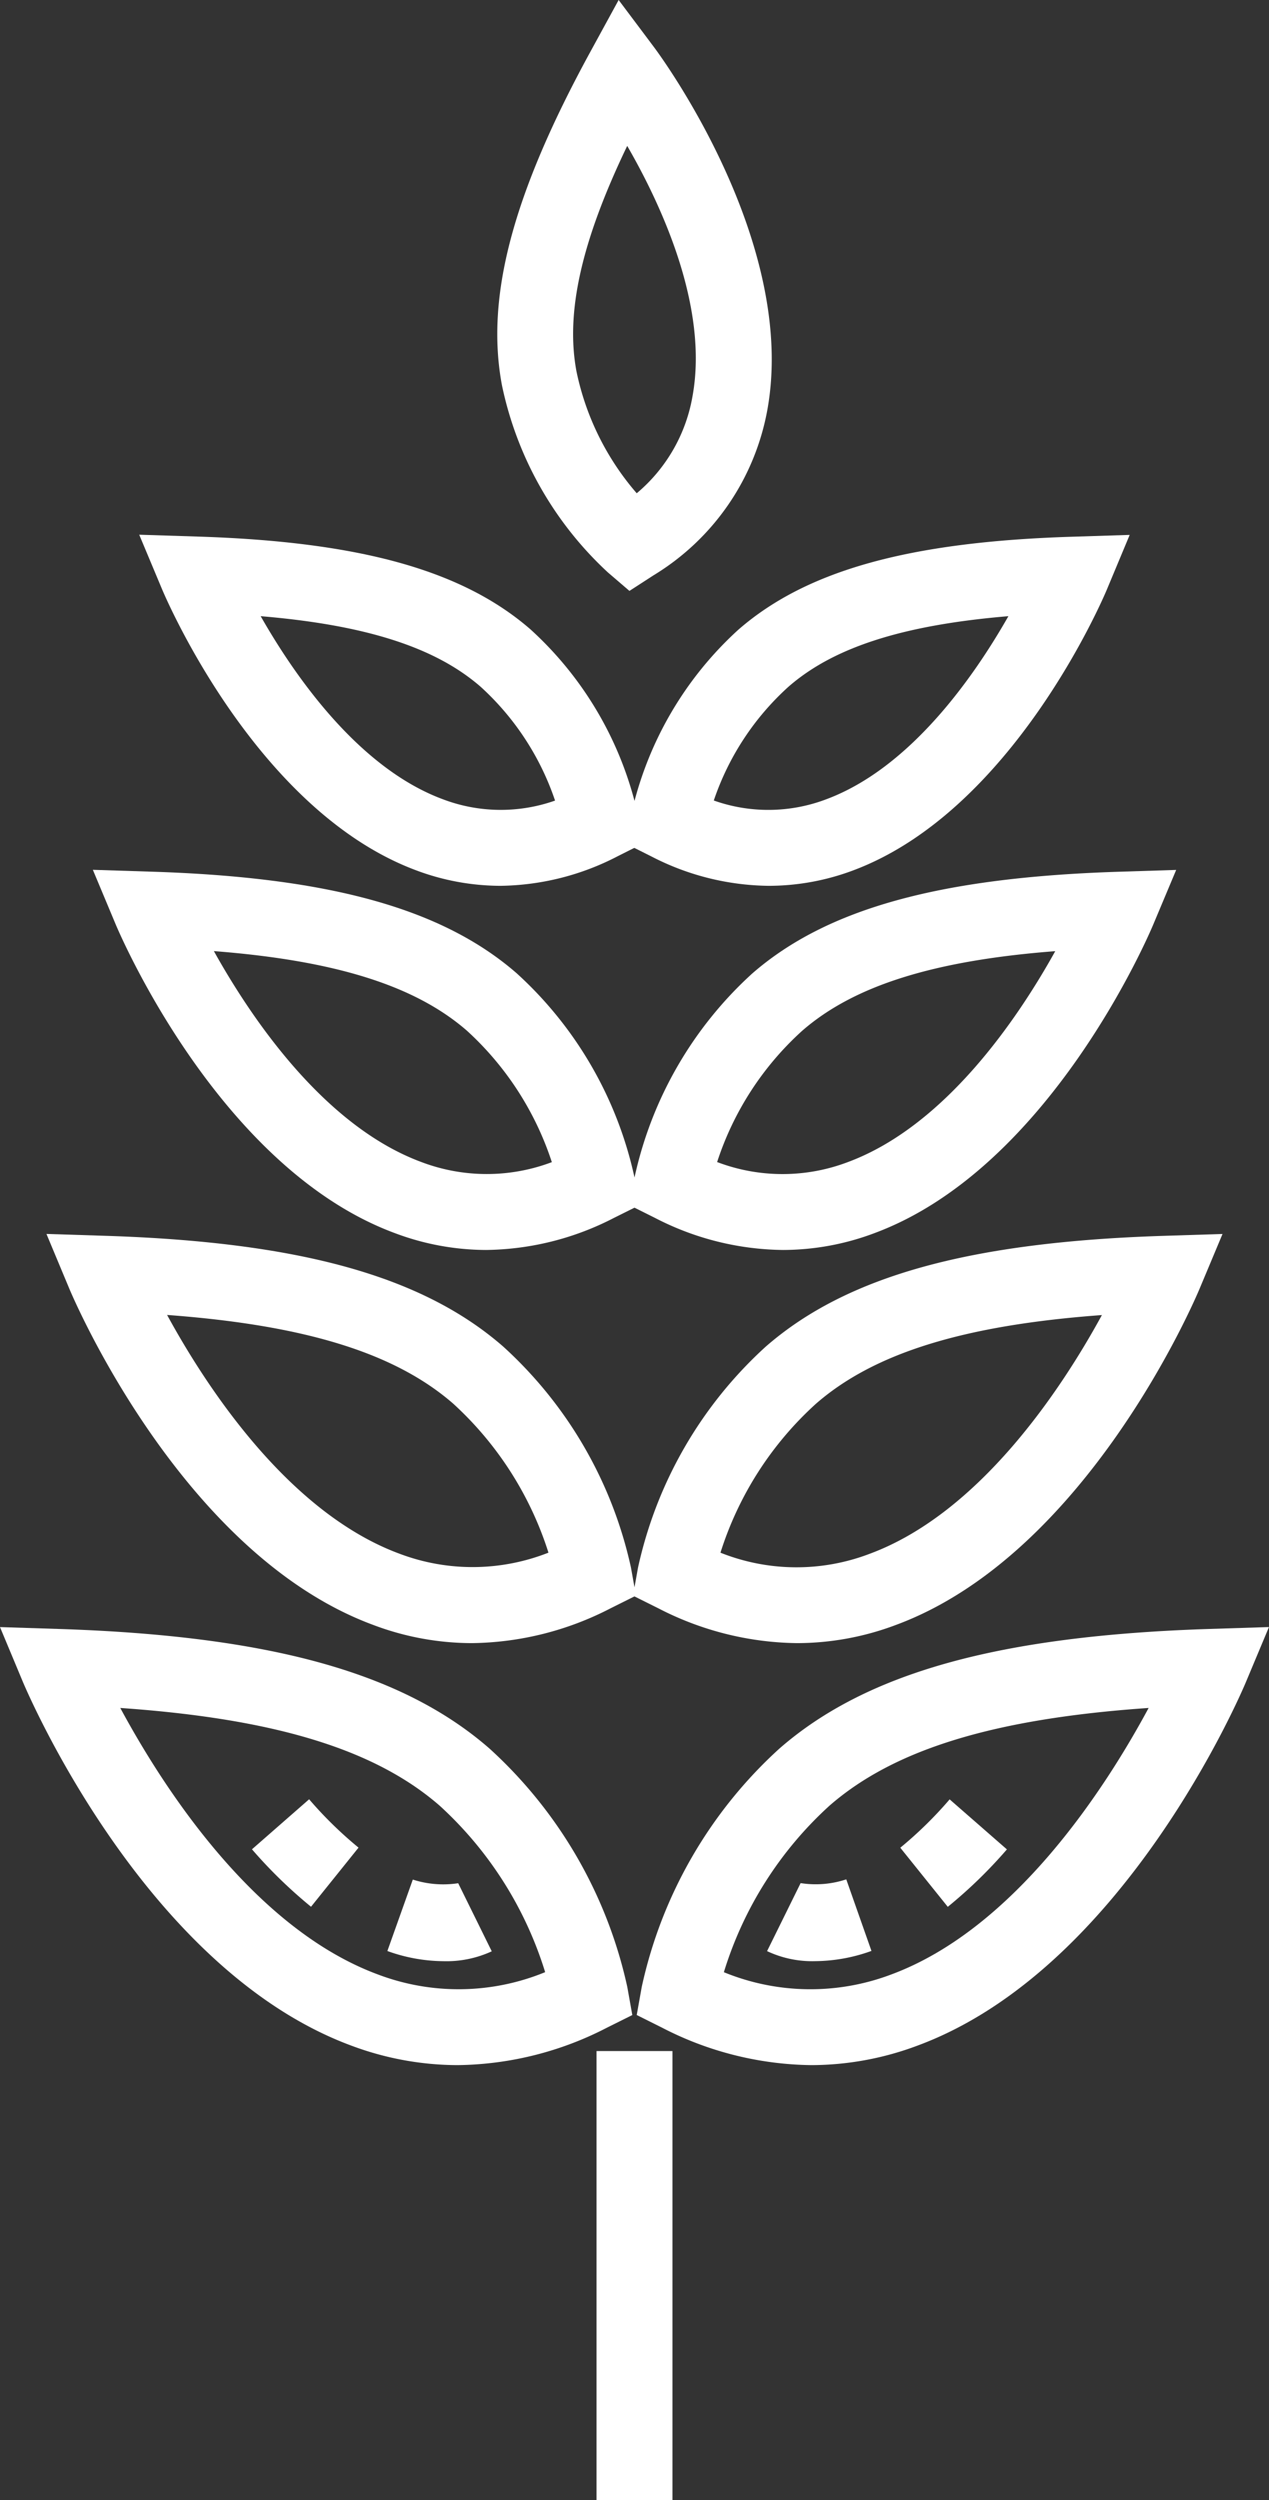
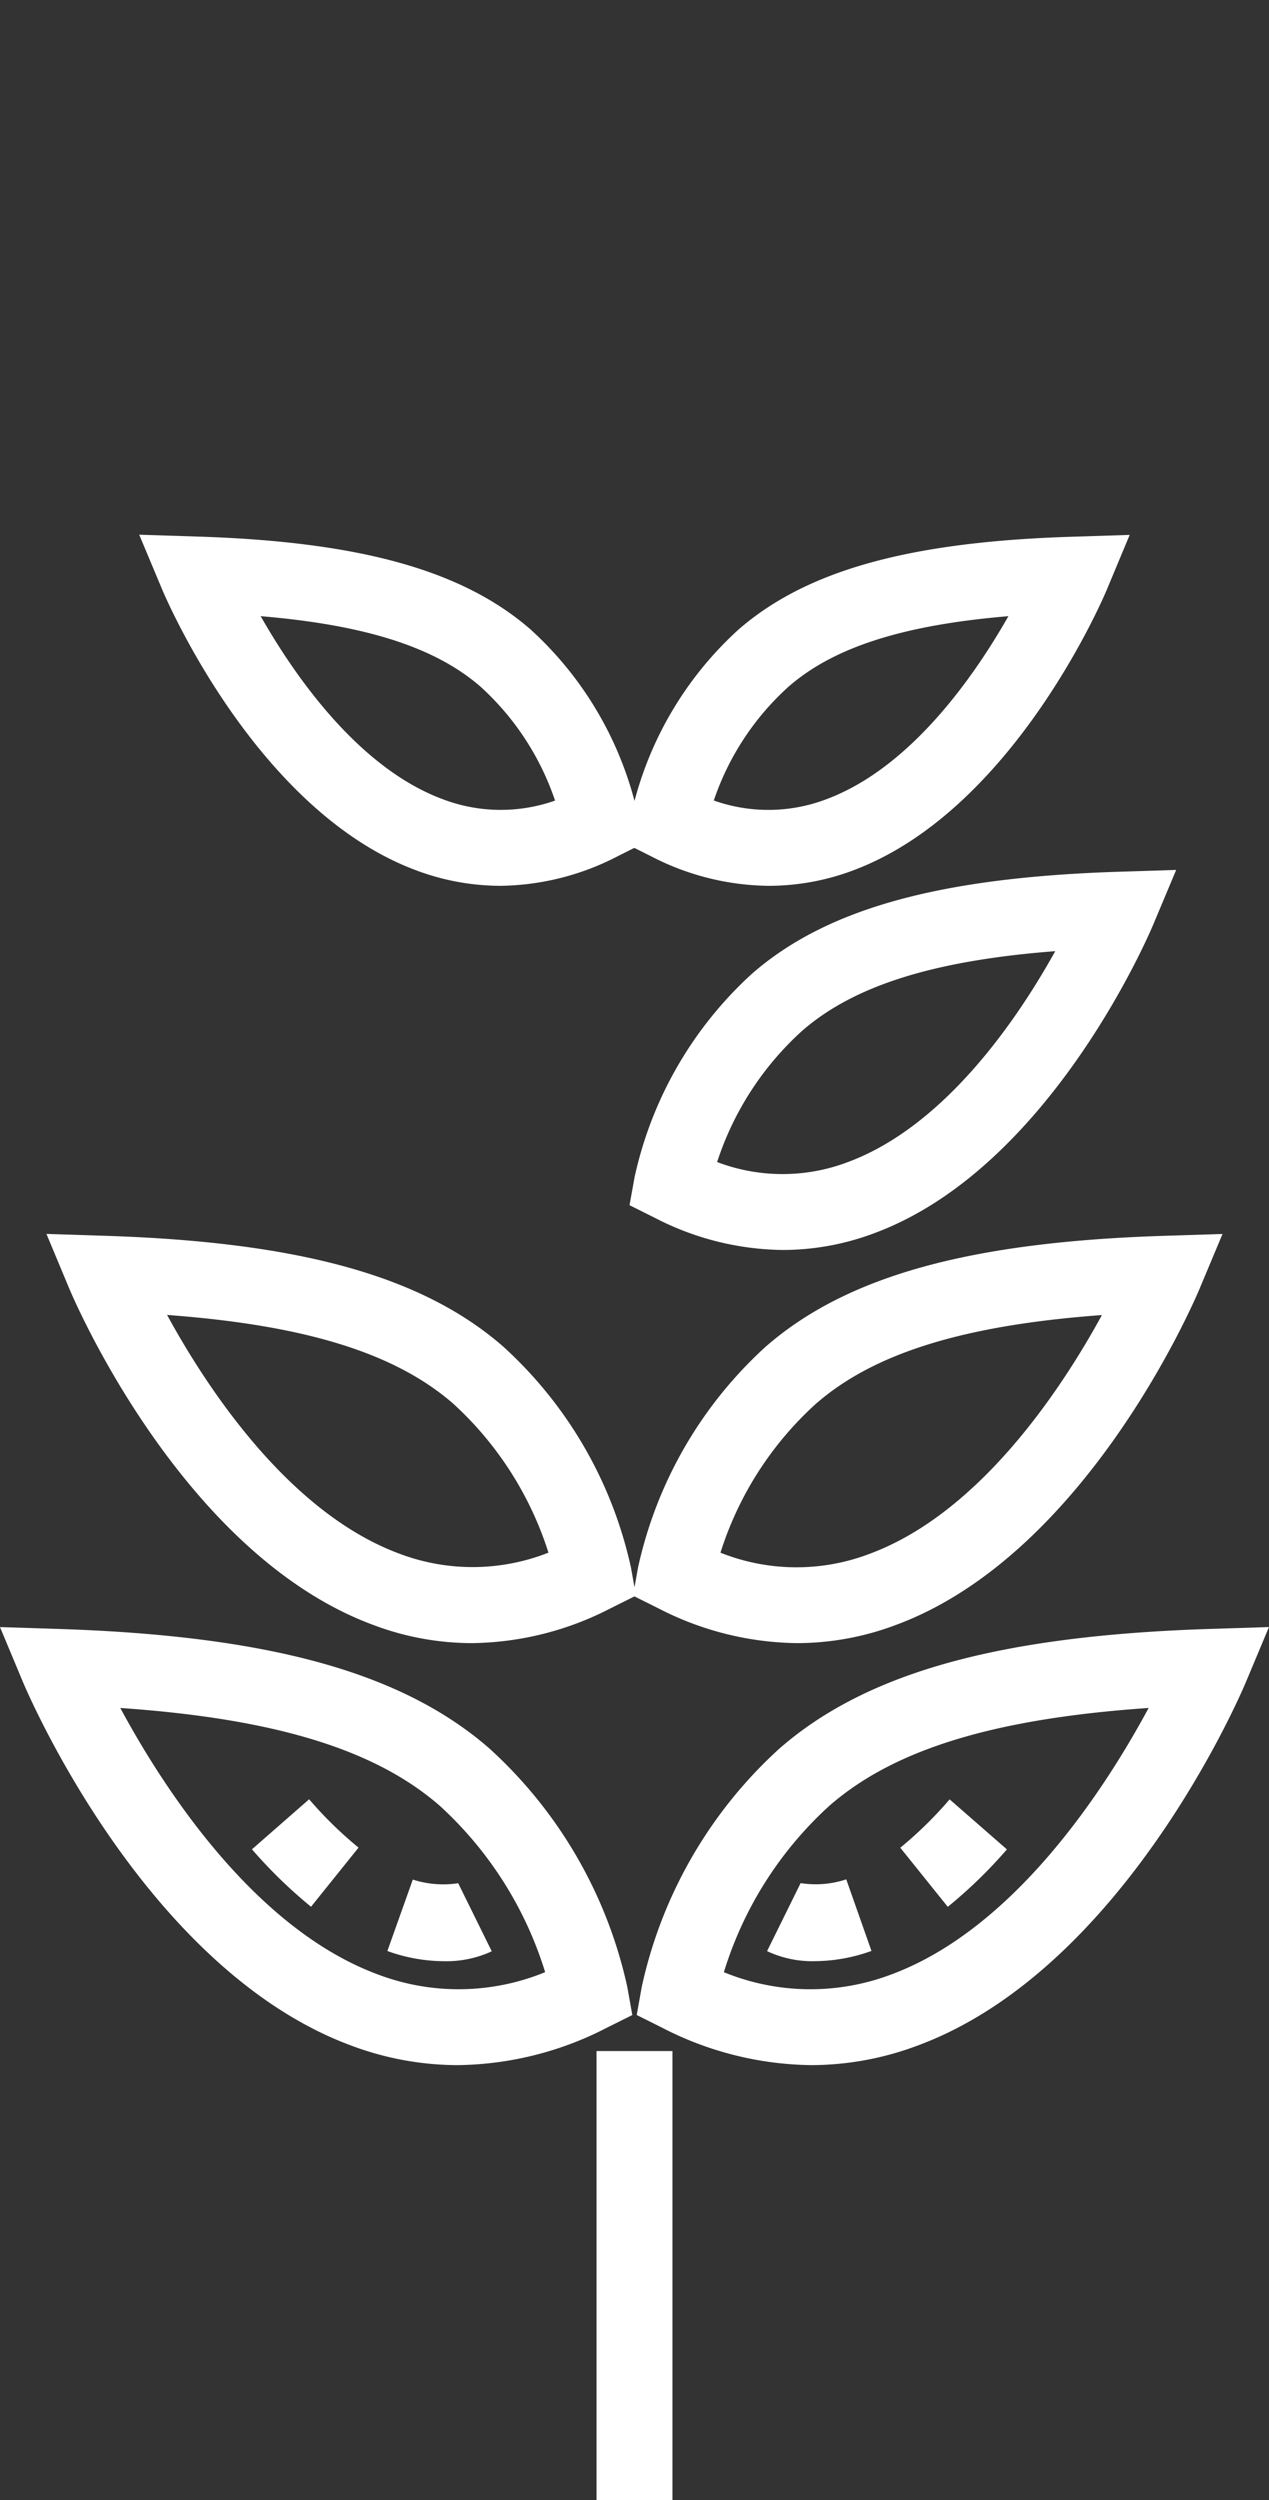
<svg xmlns="http://www.w3.org/2000/svg" width="67.497" height="132.971" viewBox="0 0 67.497 132.971">
  <rect x="0" y="0" width="67.497" height="132.971" fill="#333333" stroke="none" />
  <g id="Group_2120" data-name="Group 2120" transform="translate(-479.665 -1264.068)">
    <path id="Path_925" data-name="Path 925" d="M44.118,64.223a17.685,17.685,0,0,1-7.942-1.991l-1.349-.674.266-1.49a24.031,24.031,0,0,1,7.328-12.686c4.627-4.038,11.689-6,22.893-6.359l3.141-.1-1.215,2.9c-.258.622-6.509,15.294-17.463,19.356A16.141,16.141,0,0,1,44.118,64.223Zm-4.655-4.942a12.139,12.139,0,0,0,8.9.121c6.593-2.443,11.418-9.949,13.692-14.176-8.245.569-13.55,2.209-16.978,5.2A19.811,19.811,0,0,0,39.462,59.281Z" transform="translate(478.705 1309.684)" fill="#fff" />
    <path id="Path_926" data-name="Path 926" d="M39.12,51.8a5.626,5.626,0,0,1-2.576-.533l1.785-3.618a5.166,5.166,0,0,0,2.427-.2l1.34,3.807A8.953,8.953,0,0,1,39.12,51.8Zm7.034-2.891L43.63,45.767a21.046,21.046,0,0,0,2.624-2.572L49.3,45.856A25.186,25.186,0,0,1,46.154,48.912Z" transform="translate(483.921 1316.577)" fill="#fff" />
    <path id="Path_927" data-name="Path 927" d="M39.937,51.806a8.917,8.917,0,0,1-2.976-.541l1.353-3.8a5.27,5.27,0,0,0,2.414.194l1.785,3.622A5.74,5.74,0,0,1,39.937,51.806ZM32.9,48.911a25.417,25.417,0,0,1-3.141-3.056l3.04-2.661a21.045,21.045,0,0,0,2.628,2.572Z" transform="translate(463.308 1316.573)" fill="#fff" />
    <path id="Path_928" data-name="Path 928" d="M50.778,64.223a16.18,16.18,0,0,1-5.665-1.042c-10.95-4.062-17.2-18.735-17.463-19.356l-1.211-2.9,3.141.1c11.2.363,18.266,2.322,22.893,6.359a24.084,24.084,0,0,1,7.332,12.686l.266,1.49-1.353.674A17.685,17.685,0,0,1,50.778,64.223Zm-17.943-19c2.277,4.227,7.106,11.733,13.7,14.176a12.107,12.107,0,0,0,8.9-.121,19.919,19.919,0,0,0-5.612-8.855C46.389,47.435,41.079,45.8,32.835,45.226Z" transform="translate(453.226 1309.684)" fill="#fff" />
    <g id="Group_841" data-name="Group 841" transform="translate(482.136 1329.699)">
      <path id="Path_929" data-name="Path 929" d="M43.5,57.51a16.437,16.437,0,0,1-7.373-1.849l-1.353-.674.266-1.49a22.32,22.32,0,0,1,6.8-11.762c4.284-3.735,10.8-5.556,21.149-5.887l3.141-.1-1.215,2.9c-.238.573-6.008,14.132-16.146,17.891A14.948,14.948,0,0,1,43.5,57.51ZM39.426,52.7a10.907,10.907,0,0,0,7.93.061c5.879-2.176,10.227-8.794,12.359-12.7-7.373.541-12.137,2.031-15.218,4.724A17.988,17.988,0,0,0,39.426,52.7Z" transform="translate(-3.576 -35.747)" fill="#fff" />
      <path id="Path_930" data-name="Path 930" d="M49.678,57.51a14.91,14.91,0,0,1-5.261-.973C34.278,52.778,28.5,39.219,28.262,38.646l-1.211-2.9,3.141.1c10.344.331,16.865,2.152,21.149,5.887a22.32,22.32,0,0,1,6.8,11.762l.266,1.49-1.353.674A16.424,16.424,0,0,1,49.678,57.51ZM33.467,40.055c2.132,3.908,6.484,10.526,12.363,12.7a10.989,10.989,0,0,0,7.922-.057,18.149,18.149,0,0,0-5.063-7.922C45.6,42.086,40.839,40.6,33.467,40.055Z" transform="translate(-27.051 -35.747)" fill="#fff" />
    </g>
    <g id="Group_842" data-name="Group 842" transform="translate(484.603 1310.335)">
      <path id="Path_931" data-name="Path 931" d="M42.892,51.167a15.116,15.116,0,0,1-6.811-1.708l-1.349-.674L35,47.3a20.565,20.565,0,0,1,6.258-10.837c3.941-3.436,9.928-5.1,19.409-5.41l3.141-.1-1.215,2.895c-.222.529-5.515,12.969-14.838,16.425A13.85,13.85,0,0,1,42.892,51.167Zm-3.5-4.676a9.787,9.787,0,0,0,6.957,0c5.188-1.926,9.048-7.651,11.027-11.217-6.5.5-10.724,1.849-13.461,4.235A16.143,16.143,0,0,0,39.391,46.492Z" transform="translate(-6.186 -30.951)" fill="#fff" />
-       <path id="Path_932" data-name="Path 932" d="M48.577,51.167a13.866,13.866,0,0,1-4.861-.9c-9.323-3.456-14.62-15.9-14.842-16.425l-1.211-2.895,3.141.1c9.48.3,15.468,1.974,19.409,5.41A20.565,20.565,0,0,1,56.47,47.3l.266,1.486-1.353.674A15.165,15.165,0,0,1,48.577,51.167ZM34.1,35.271c1.986,3.569,5.859,9.3,11.031,11.217a9.8,9.8,0,0,0,6.945.008,16.307,16.307,0,0,0-4.514-6.989C44.822,37.12,40.6,35.776,34.1,35.271Z" transform="translate(-27.662 -30.951)" fill="#fff" />
    </g>
    <g id="Group_843" data-name="Group 843" transform="translate(487.07 1292.509)">
      <path id="Path_933" data-name="Path 933" d="M42.276,45.21a13.858,13.858,0,0,1-6.238-1.563l-1.353-.678.266-1.486a18.784,18.784,0,0,1,5.717-9.9c3.606-3.141,9.052-4.663,17.673-4.938l3.137-.1-1.211,2.9c-.2.48-5.023,11.8-13.526,14.955A12.8,12.8,0,0,1,42.276,45.21Zm-2.919-4.538a8.673,8.673,0,0,0,5.98-.065c4.486-1.668,7.865-6.529,9.69-9.739-5.632.472-9.307,1.663-11.7,3.755A14.33,14.33,0,0,0,39.357,40.672Z" transform="translate(-8.796 -26.536)" fill="#fff" />
      <path id="Path_934" data-name="Path 934" d="M47.48,45.21a12.829,12.829,0,0,1-4.466-.82c-8.5-3.157-13.324-14.475-13.526-14.955l-1.215-2.9,3.141.1c8.62.275,14.067,1.8,17.673,4.938a18.784,18.784,0,0,1,5.717,9.9l.266,1.486-1.349.678A13.874,13.874,0,0,1,47.48,45.21ZM34.733,30.868c1.829,3.214,5.221,8.083,9.694,9.739a8.674,8.674,0,0,0,5.964.069,14.4,14.4,0,0,0-3.957-6.052C44.036,32.536,40.362,31.341,34.733,30.868Z" transform="translate(-28.273 -26.536)" fill="#fff" />
    </g>
-     <path id="Path_935" data-name="Path 935" d="M40.018,50.921l-1.143-.981a18.771,18.771,0,0,1-5.637-9.953c-.884-4.7.565-10.167,4.7-17.737l1.506-2.758,1.886,2.515c.311.416,7.619,10.308,6.032,19.239A13.013,13.013,0,0,1,41.286,50.1ZM39.9,27.252c-2.447,5.091-3.283,8.867-2.7,11.988a14.341,14.341,0,0,0,3.206,6.488,8.665,8.665,0,0,0,2.972-5.188C44.222,35.828,41.747,30.45,39.9,27.252Z" transform="translate(473.126 1244.576)" fill="#fff" />
    <rect id="Rectangle_514" data-name="Rectangle 514" width="4.038" height="23.879" transform="translate(511.394 1373.159)" fill="#fff" />
  </g>
</svg>